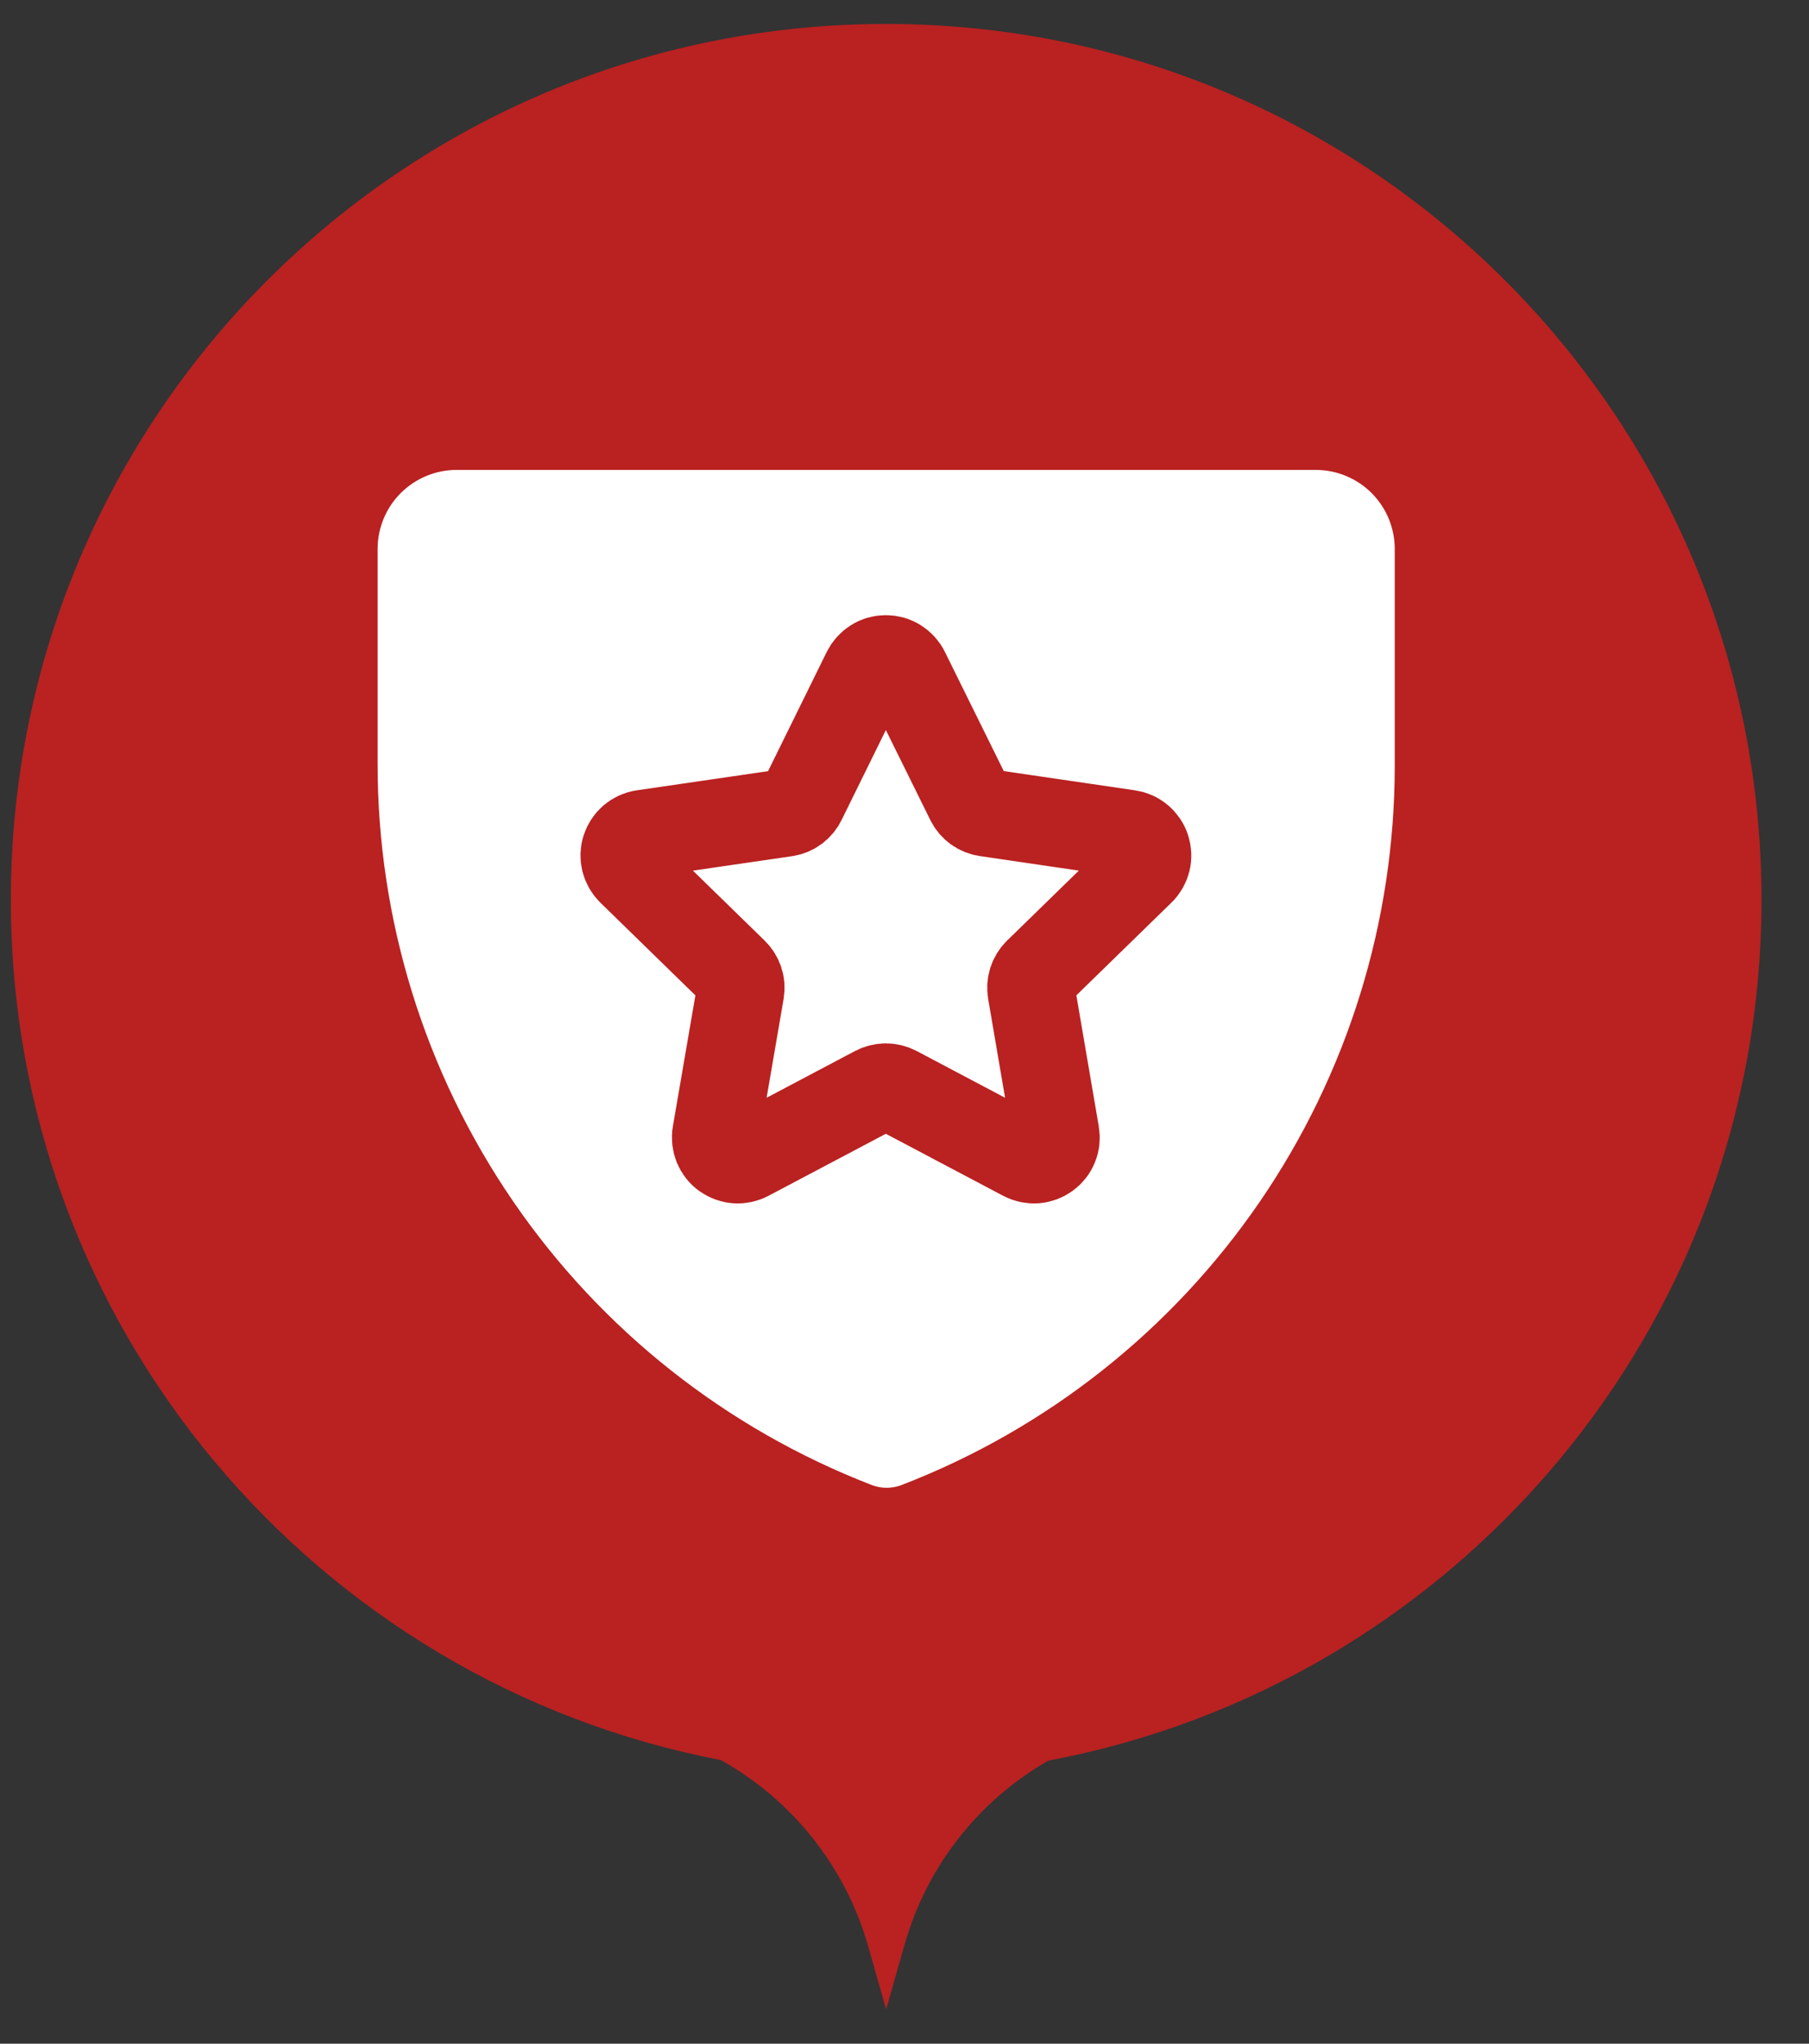
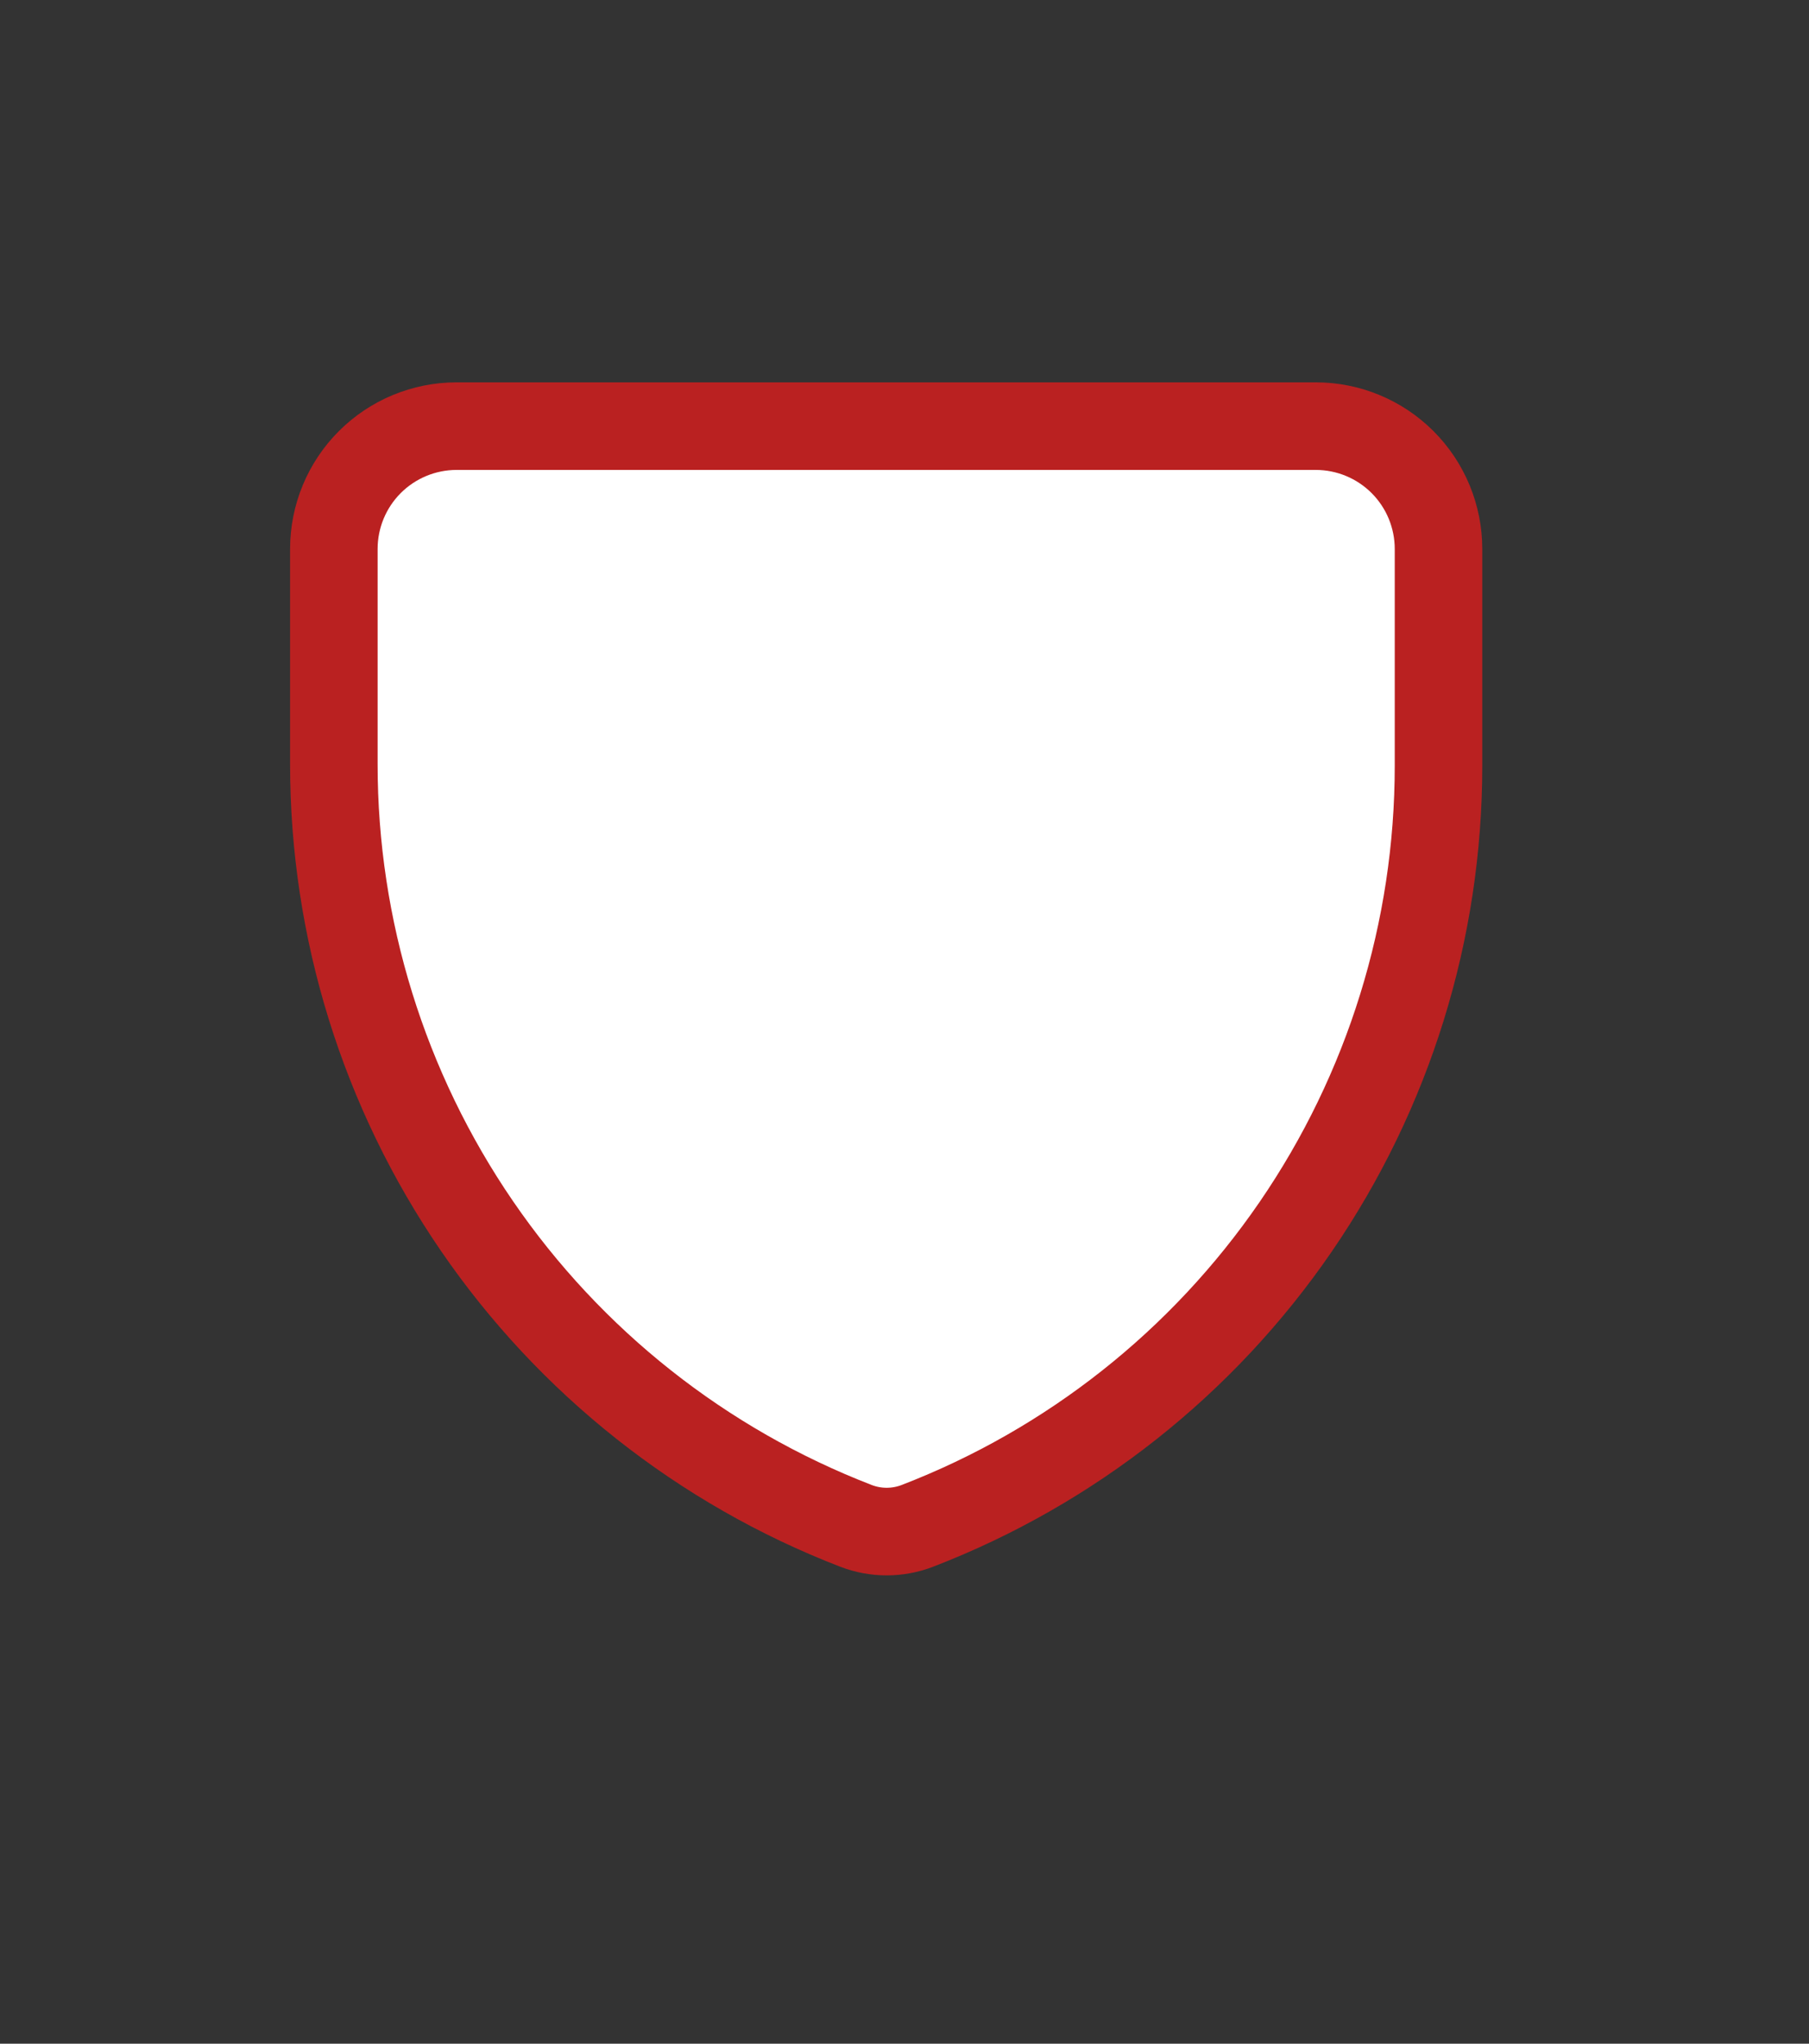
<svg xmlns="http://www.w3.org/2000/svg" width="31" height="35" viewBox="0 0 31 35" fill="none">
  <rect x="0" y="0" width="31" height="35" fill="#333333" stroke="none" />
-   <path fill-rule="evenodd" clip-rule="evenodd" d="M17.966 30.152C24.922 28.849 30.186 22.744 30.186 15.41C30.186 7.125 23.47 0.41 15.185 0.41C6.901 0.41 0.186 7.125 0.186 15.41C0.186 22.725 5.423 28.818 12.352 30.142C13.575 30.824 14.487 31.965 14.876 33.325L15.185 34.41L15.506 33.288C15.887 31.955 16.774 30.832 17.966 30.152Z" fill="#BA2121" />
  <path d="M15.72 26.132C15.382 26.262 15.007 26.262 14.669 26.132C12.034 25.115 9.769 23.324 8.172 20.994C6.575 18.665 5.72 15.907 5.721 13.083V9.402C5.721 8.844 5.942 8.309 6.337 7.914C6.731 7.52 7.266 7.298 7.824 7.298H22.548C23.106 7.298 23.641 7.52 24.035 7.914C24.43 8.309 24.651 8.844 24.651 9.402V13.116C24.651 15.934 23.798 18.686 22.204 21.009C20.61 23.332 18.349 25.119 15.72 26.132Z" fill="white" stroke="#BA2121" stroke-width="1.5" stroke-linecap="round" stroke-linejoin="round" />
-   <path d="M15.519 11.495L16.615 13.712C16.642 13.767 16.683 13.815 16.732 13.851C16.782 13.887 16.84 13.91 16.9 13.919L19.341 14.277C19.411 14.287 19.477 14.316 19.53 14.362C19.584 14.407 19.625 14.467 19.646 14.534C19.668 14.601 19.671 14.673 19.654 14.742C19.637 14.81 19.601 14.873 19.55 14.922L17.781 16.646C17.738 16.689 17.705 16.742 17.686 16.8C17.667 16.858 17.663 16.92 17.673 16.981L18.09 19.417C18.102 19.487 18.095 19.559 18.068 19.624C18.042 19.69 17.997 19.747 17.94 19.788C17.883 19.829 17.815 19.854 17.745 19.859C17.674 19.864 17.604 19.849 17.541 19.816L15.357 18.662C15.302 18.634 15.242 18.619 15.18 18.619C15.119 18.619 15.058 18.634 15.004 18.662L12.819 19.816C12.757 19.849 12.687 19.864 12.616 19.859C12.545 19.854 12.478 19.829 12.421 19.788C12.363 19.747 12.319 19.69 12.292 19.624C12.266 19.559 12.258 19.487 12.27 19.417L12.689 16.981C12.699 16.92 12.695 16.858 12.676 16.8C12.657 16.742 12.624 16.689 12.58 16.646L10.81 14.92C10.76 14.87 10.725 14.808 10.708 14.74C10.692 14.672 10.694 14.6 10.716 14.534C10.738 14.467 10.778 14.408 10.831 14.362C10.885 14.317 10.95 14.287 11.02 14.277L13.463 13.921C13.524 13.912 13.582 13.889 13.631 13.853C13.681 13.817 13.721 13.769 13.748 13.714L14.841 11.495C14.873 11.432 14.921 11.379 14.981 11.342C15.041 11.304 15.11 11.285 15.18 11.285C15.251 11.285 15.32 11.304 15.38 11.342C15.44 11.379 15.488 11.432 15.519 11.495Z" fill="white" stroke="#BA2121" stroke-width="1.5" stroke-linecap="round" stroke-linejoin="round" />
</svg>